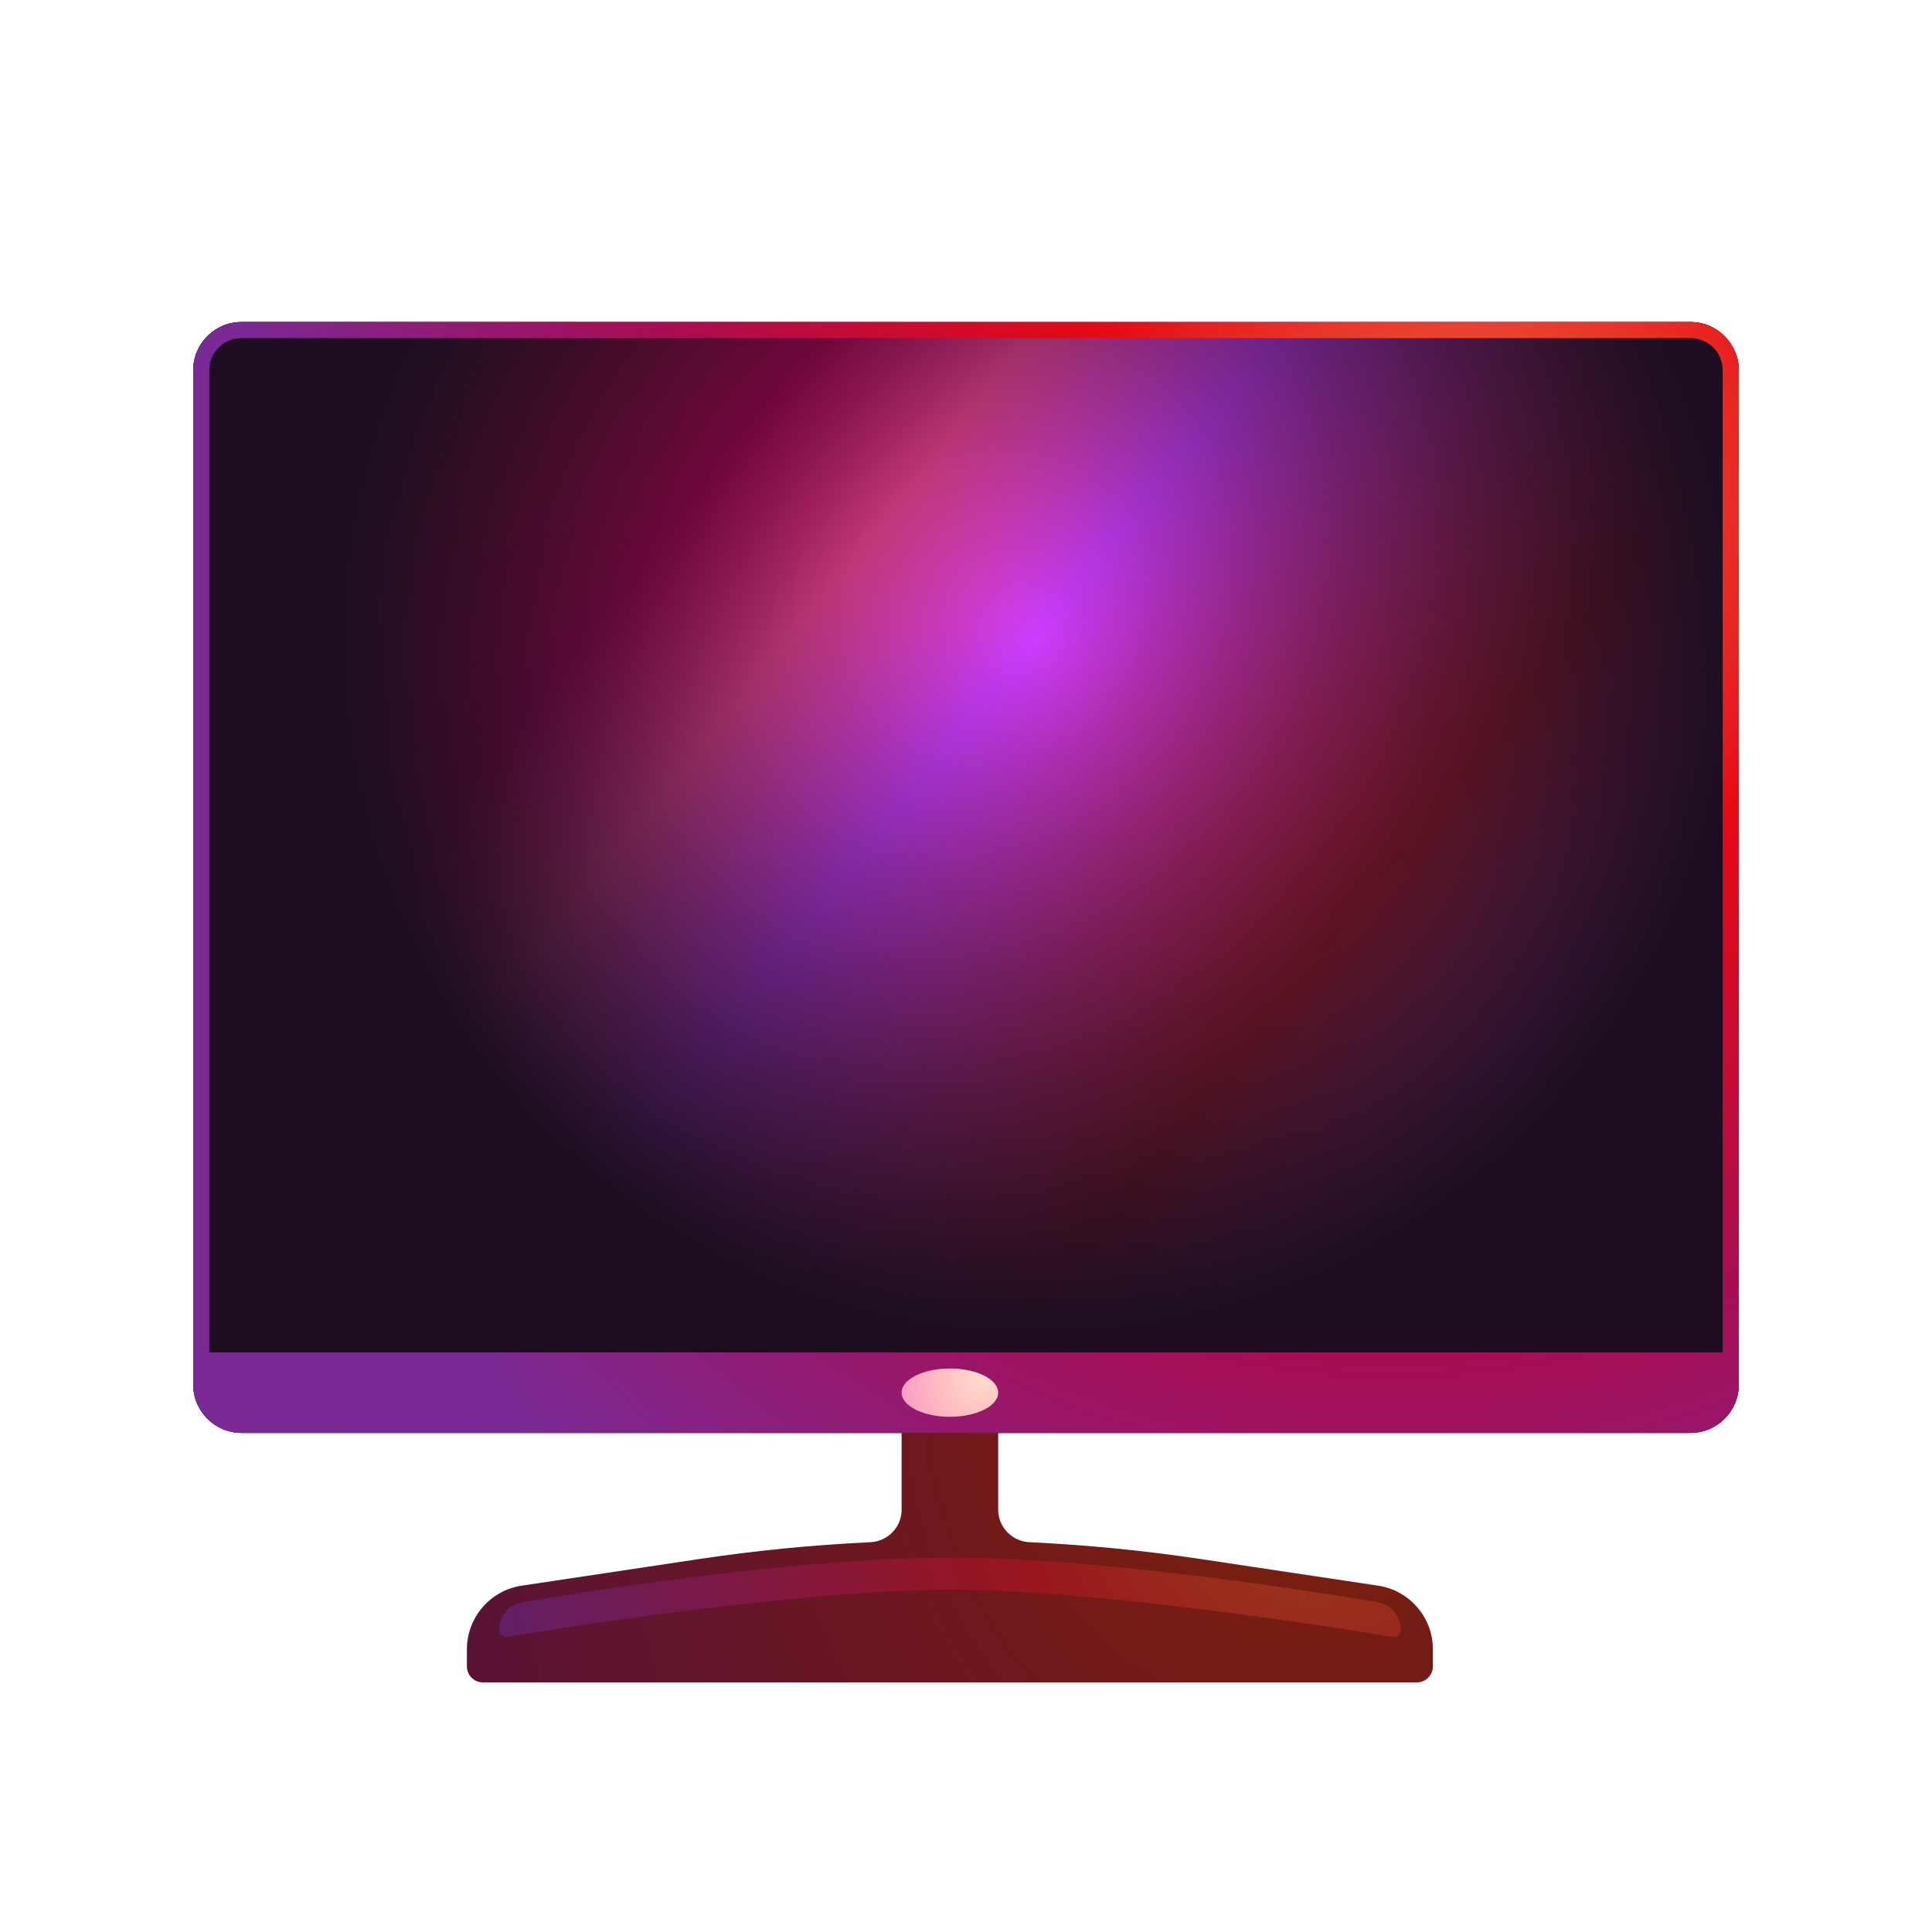
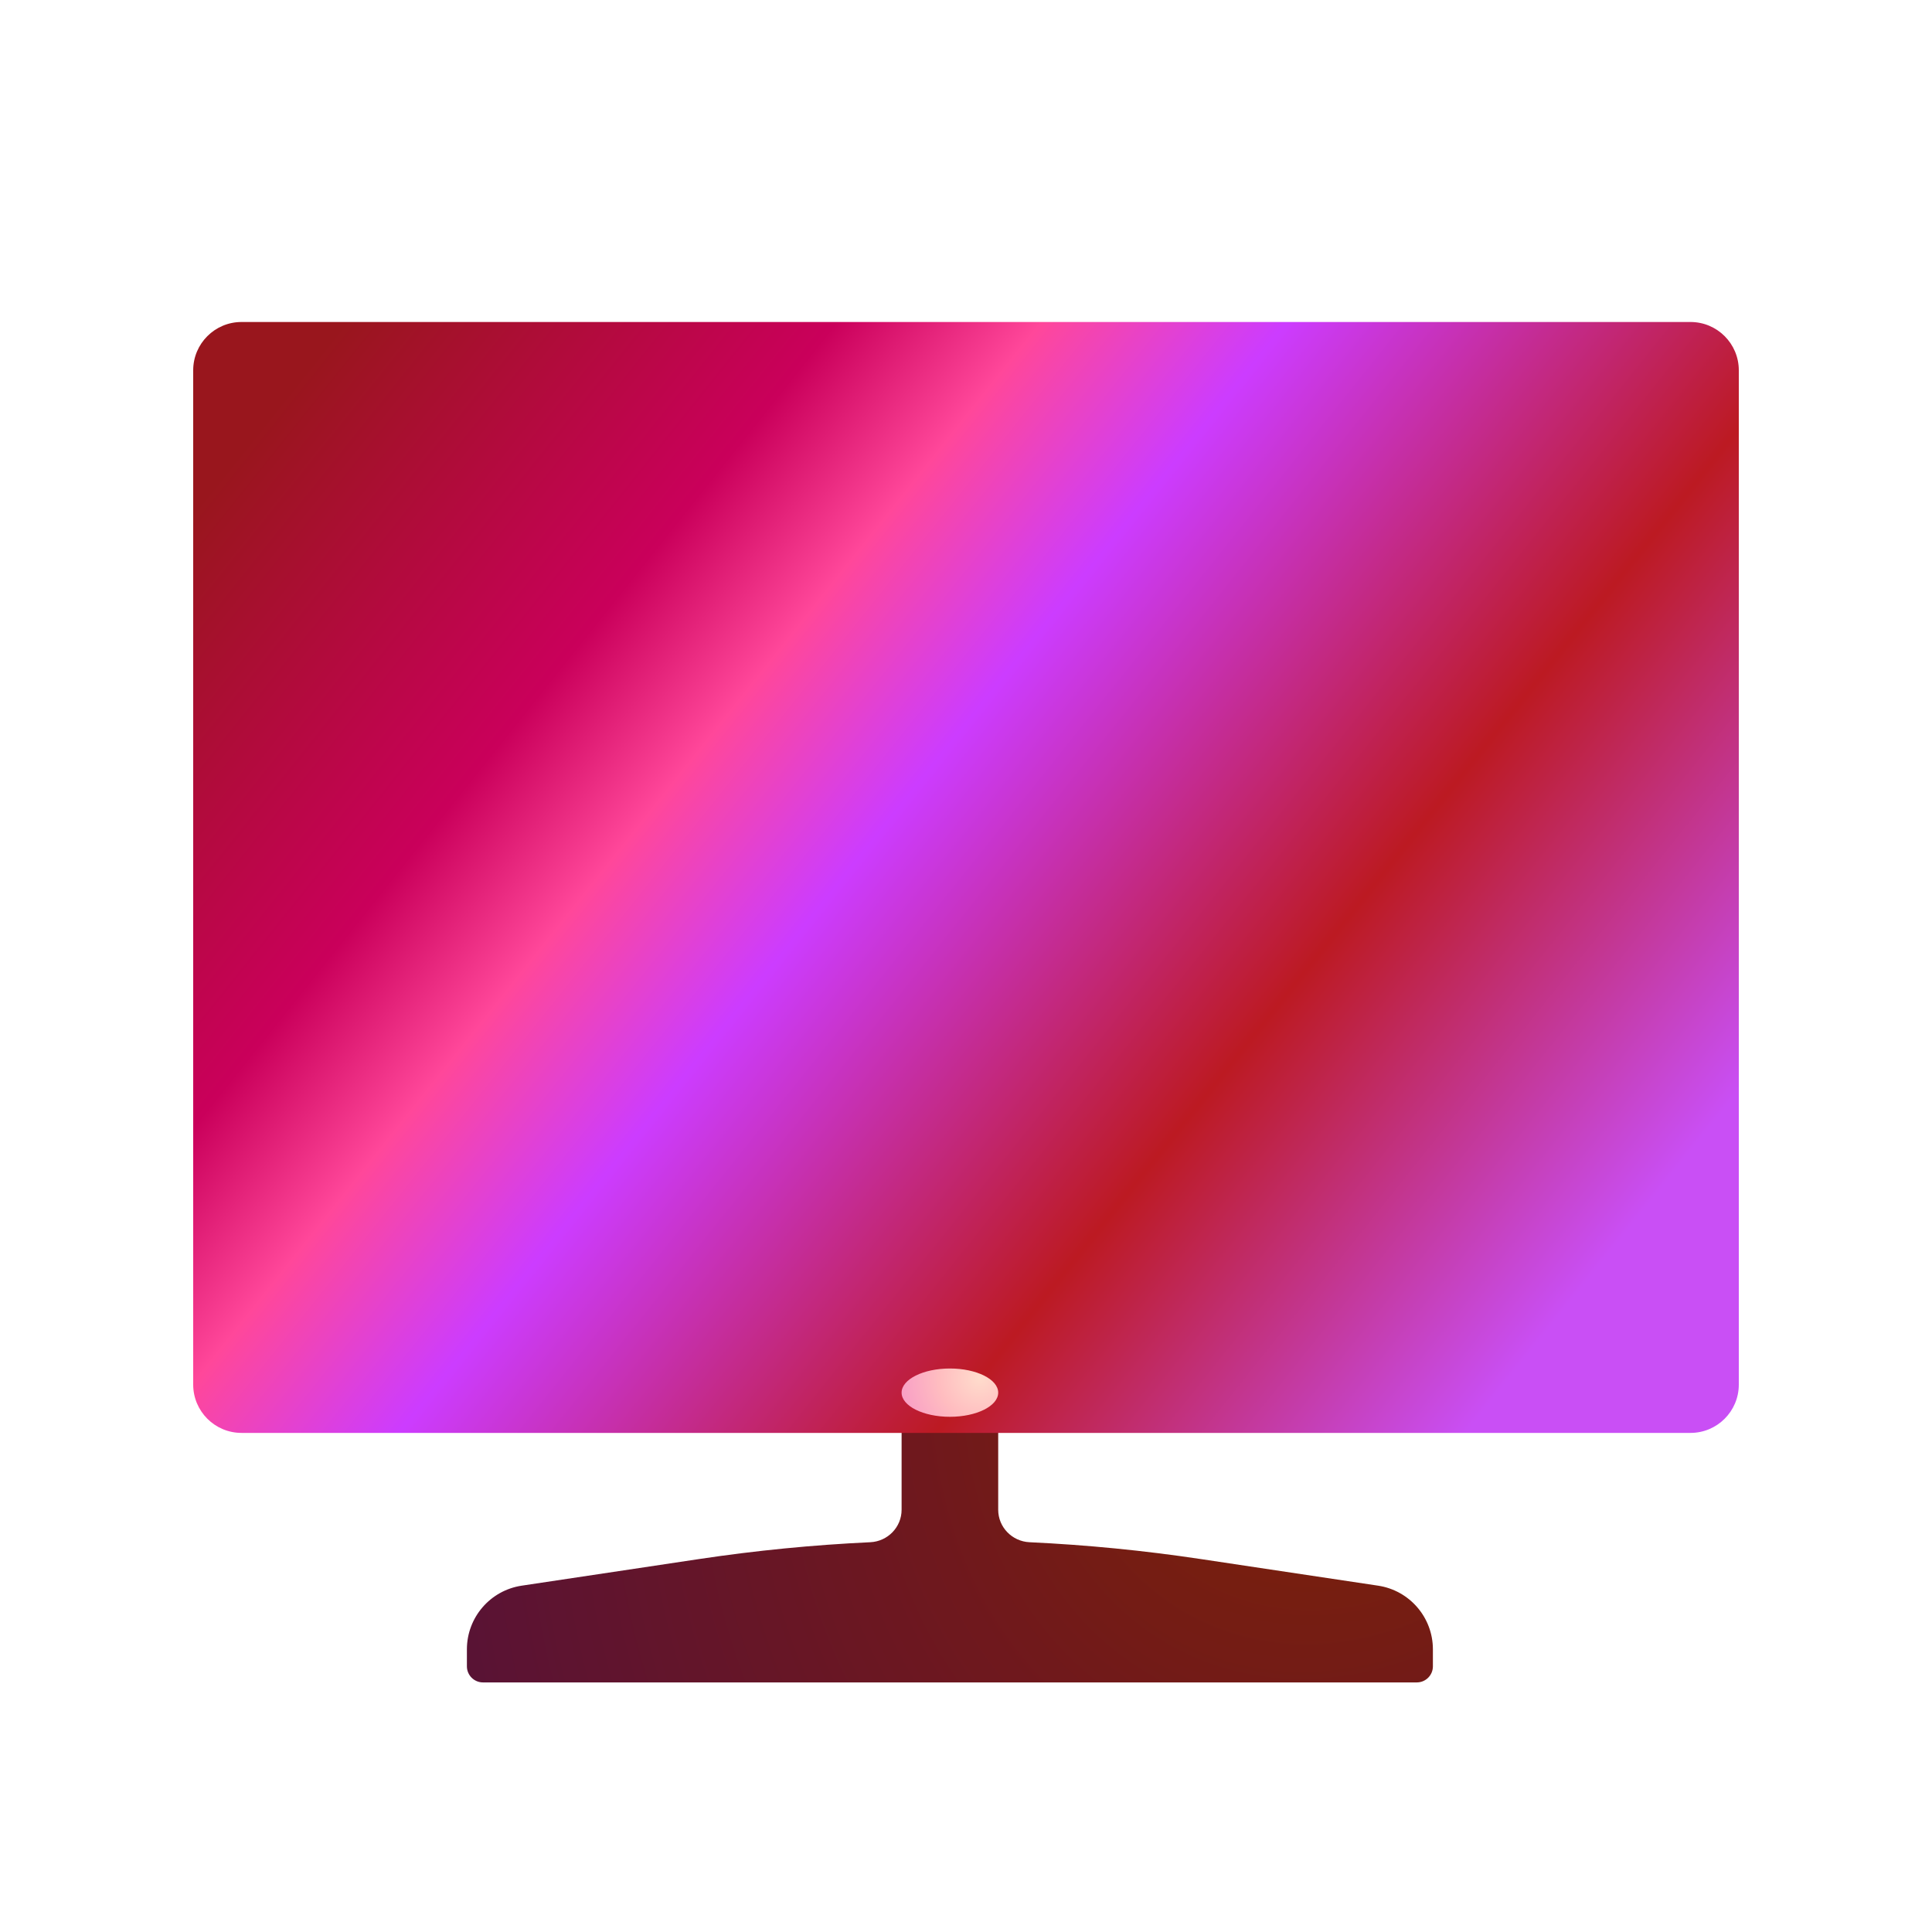
<svg xmlns="http://www.w3.org/2000/svg" width="72" height="72" viewBox="0 0 72 72" fill="none">
  <g id="television-core-small">
    <path id="Vector" fill-rule="evenodd" clip-rule="evenodd" d="M37.2 53.399C37.2 52.736 36.663 52.199 36 52.199H34.8C34.137 52.199 33.6 52.736 33.6 53.399V56.264C33.6 56.913 33.083 57.443 32.435 57.474C30.301 57.574 28.172 57.783 26.055 58.101L19.444 59.093C18.269 59.269 17.4 60.278 17.4 61.466V62.099C17.4 62.43 17.669 62.699 18 62.699H52.8C53.131 62.699 53.4 62.43 53.4 62.099V61.466C53.4 60.278 52.531 59.269 51.356 59.093L44.745 58.101C42.628 57.783 40.499 57.574 38.365 57.474C37.717 57.443 37.2 56.913 37.2 56.264V53.399Z" fill="url(#paint0_radial_5179_1308)" />
-     <path id="Vector_2" d="M18.6 60.739C18.6 60.231 18.959 59.796 19.46 59.711C22.02 59.278 29.759 58.051 35.4 58.051C41.041 58.051 48.78 59.278 51.34 59.711C51.841 59.796 52.2 60.231 52.2 60.739C52.2 60.902 52.057 61.027 51.897 61C50.122 60.707 40.97 59.241 35.4 59.241C29.829 59.241 20.678 60.707 18.903 61C18.742 61.027 18.6 60.902 18.6 60.739Z" fill="url(#paint1_radial_5179_1308)" />
    <path id="Vector_3" d="M63 12H9C8.006 12 7.2 12.806 7.2 13.8V51.6C7.2 52.594 8.006 53.4 9 53.4H63C63.994 53.4 64.8 52.594 64.8 51.6V13.8C64.8 12.806 63.994 12 63 12Z" fill="url(#paint2_linear_5179_1308)" />
-     <path id="Vector_4" d="M63 12H9C8.006 12 7.2 12.806 7.2 13.8V51.6C7.2 52.594 8.006 53.4 9 53.4H63C63.994 53.4 64.8 52.594 64.8 51.6V13.8C64.8 12.806 63.994 12 63 12Z" fill="url(#paint3_radial_5179_1308)" />
-     <path id="Vector_5" fill-rule="evenodd" clip-rule="evenodd" d="M9 12.6H63C63.663 12.6 64.2 13.137 64.2 13.8V50.4H7.8V13.8C7.8 13.137 8.337 12.6 9 12.6ZM7.2 50.4V13.8C7.2 12.806 8.006 12 9 12H63C63.994 12 64.8 12.806 64.8 13.8V50.4V51.6C64.8 52.594 63.994 53.4 63 53.4H9C8.006 53.4 7.2 52.594 7.2 51.6V50.4Z" fill="url(#paint4_radial_5179_1308)" />
    <path id="Vector_6" d="M35.4 52.8C36.394 52.8 37.2 52.397 37.2 51.9C37.2 51.403 36.394 51 35.4 51C34.406 51 33.6 51.403 33.6 51.9C33.6 52.397 34.406 52.8 35.4 52.8Z" fill="url(#paint5_radial_5179_1308)" />
  </g>
  <defs>
    <radialGradient id="paint0_radial_5179_1308" cx="0" cy="0" r="1" gradientUnits="userSpaceOnUse" gradientTransform="translate(50.327 49.372) rotate(118.526) scale(55.158 46.287)">
      <stop stop-color="#802600" />
      <stop offset="0.333" stop-color="#6F181D" />
      <stop offset="0.667" stop-color="#5B1333" />
      <stop offset="1" stop-color="#391945" />
    </radialGradient>
    <radialGradient id="paint1_radial_5179_1308" cx="0" cy="0" r="1" gradientUnits="userSpaceOnUse" gradientTransform="translate(48.108 53.613) rotate(158.116) scale(32.727 42.219)">
      <stop stop-color="#99421D" />
      <stop offset="0.333" stop-color="#99161D" />
      <stop offset="0.667" stop-color="#7D1845" />
      <stop offset="1" stop-color="#59216E" />
    </radialGradient>
    <linearGradient id="paint2_linear_5179_1308" x1="10.473" y1="14.957" x2="56.175" y2="51.481" gradientUnits="userSpaceOnUse">
      <stop stop-color="#99161D" />
      <stop offset="0.245" stop-color="#CA005B" />
      <stop offset="0.347" stop-color="#FF479A" />
      <stop offset="0.469" stop-color="#CC3CFF" />
      <stop offset="0.736" stop-color="#BC1A22" />
      <stop offset="1" stop-color="#C94FF5" />
    </linearGradient>
    <radialGradient id="paint3_radial_5179_1308" cx="0" cy="0" r="1" gradientUnits="userSpaceOnUse" gradientTransform="translate(38.618 23.829) rotate(90) scale(25.957 25.855)">
      <stop stop-color="#1C0E20" stop-opacity="0" />
      <stop offset="1" stop-color="#1C0E20" />
    </radialGradient>
    <radialGradient id="paint4_radial_5179_1308" cx="0" cy="0" r="1" gradientUnits="userSpaceOnUse" gradientTransform="translate(54 20.194) rotate(144.293) scale(47.29 44.823)">
      <stop stop-color="#EF7744" />
      <stop offset="0.333" stop-color="#E50914" />
      <stop offset="0.667" stop-color="#A70D53" />
      <stop offset="1" stop-color="#792A95" />
    </radialGradient>
    <radialGradient id="paint5_radial_5179_1308" cx="0" cy="0" r="1" gradientUnits="userSpaceOnUse" gradientTransform="translate(36.525 51.356) rotate(135) scale(4.587)">
      <stop stop-color="#FFDCCC" />
      <stop offset="0.333" stop-color="#FFBDC0" />
      <stop offset="0.667" stop-color="#F89DC6" />
      <stop offset="1" stop-color="#E4A1FA" />
    </radialGradient>
  </defs>
</svg>